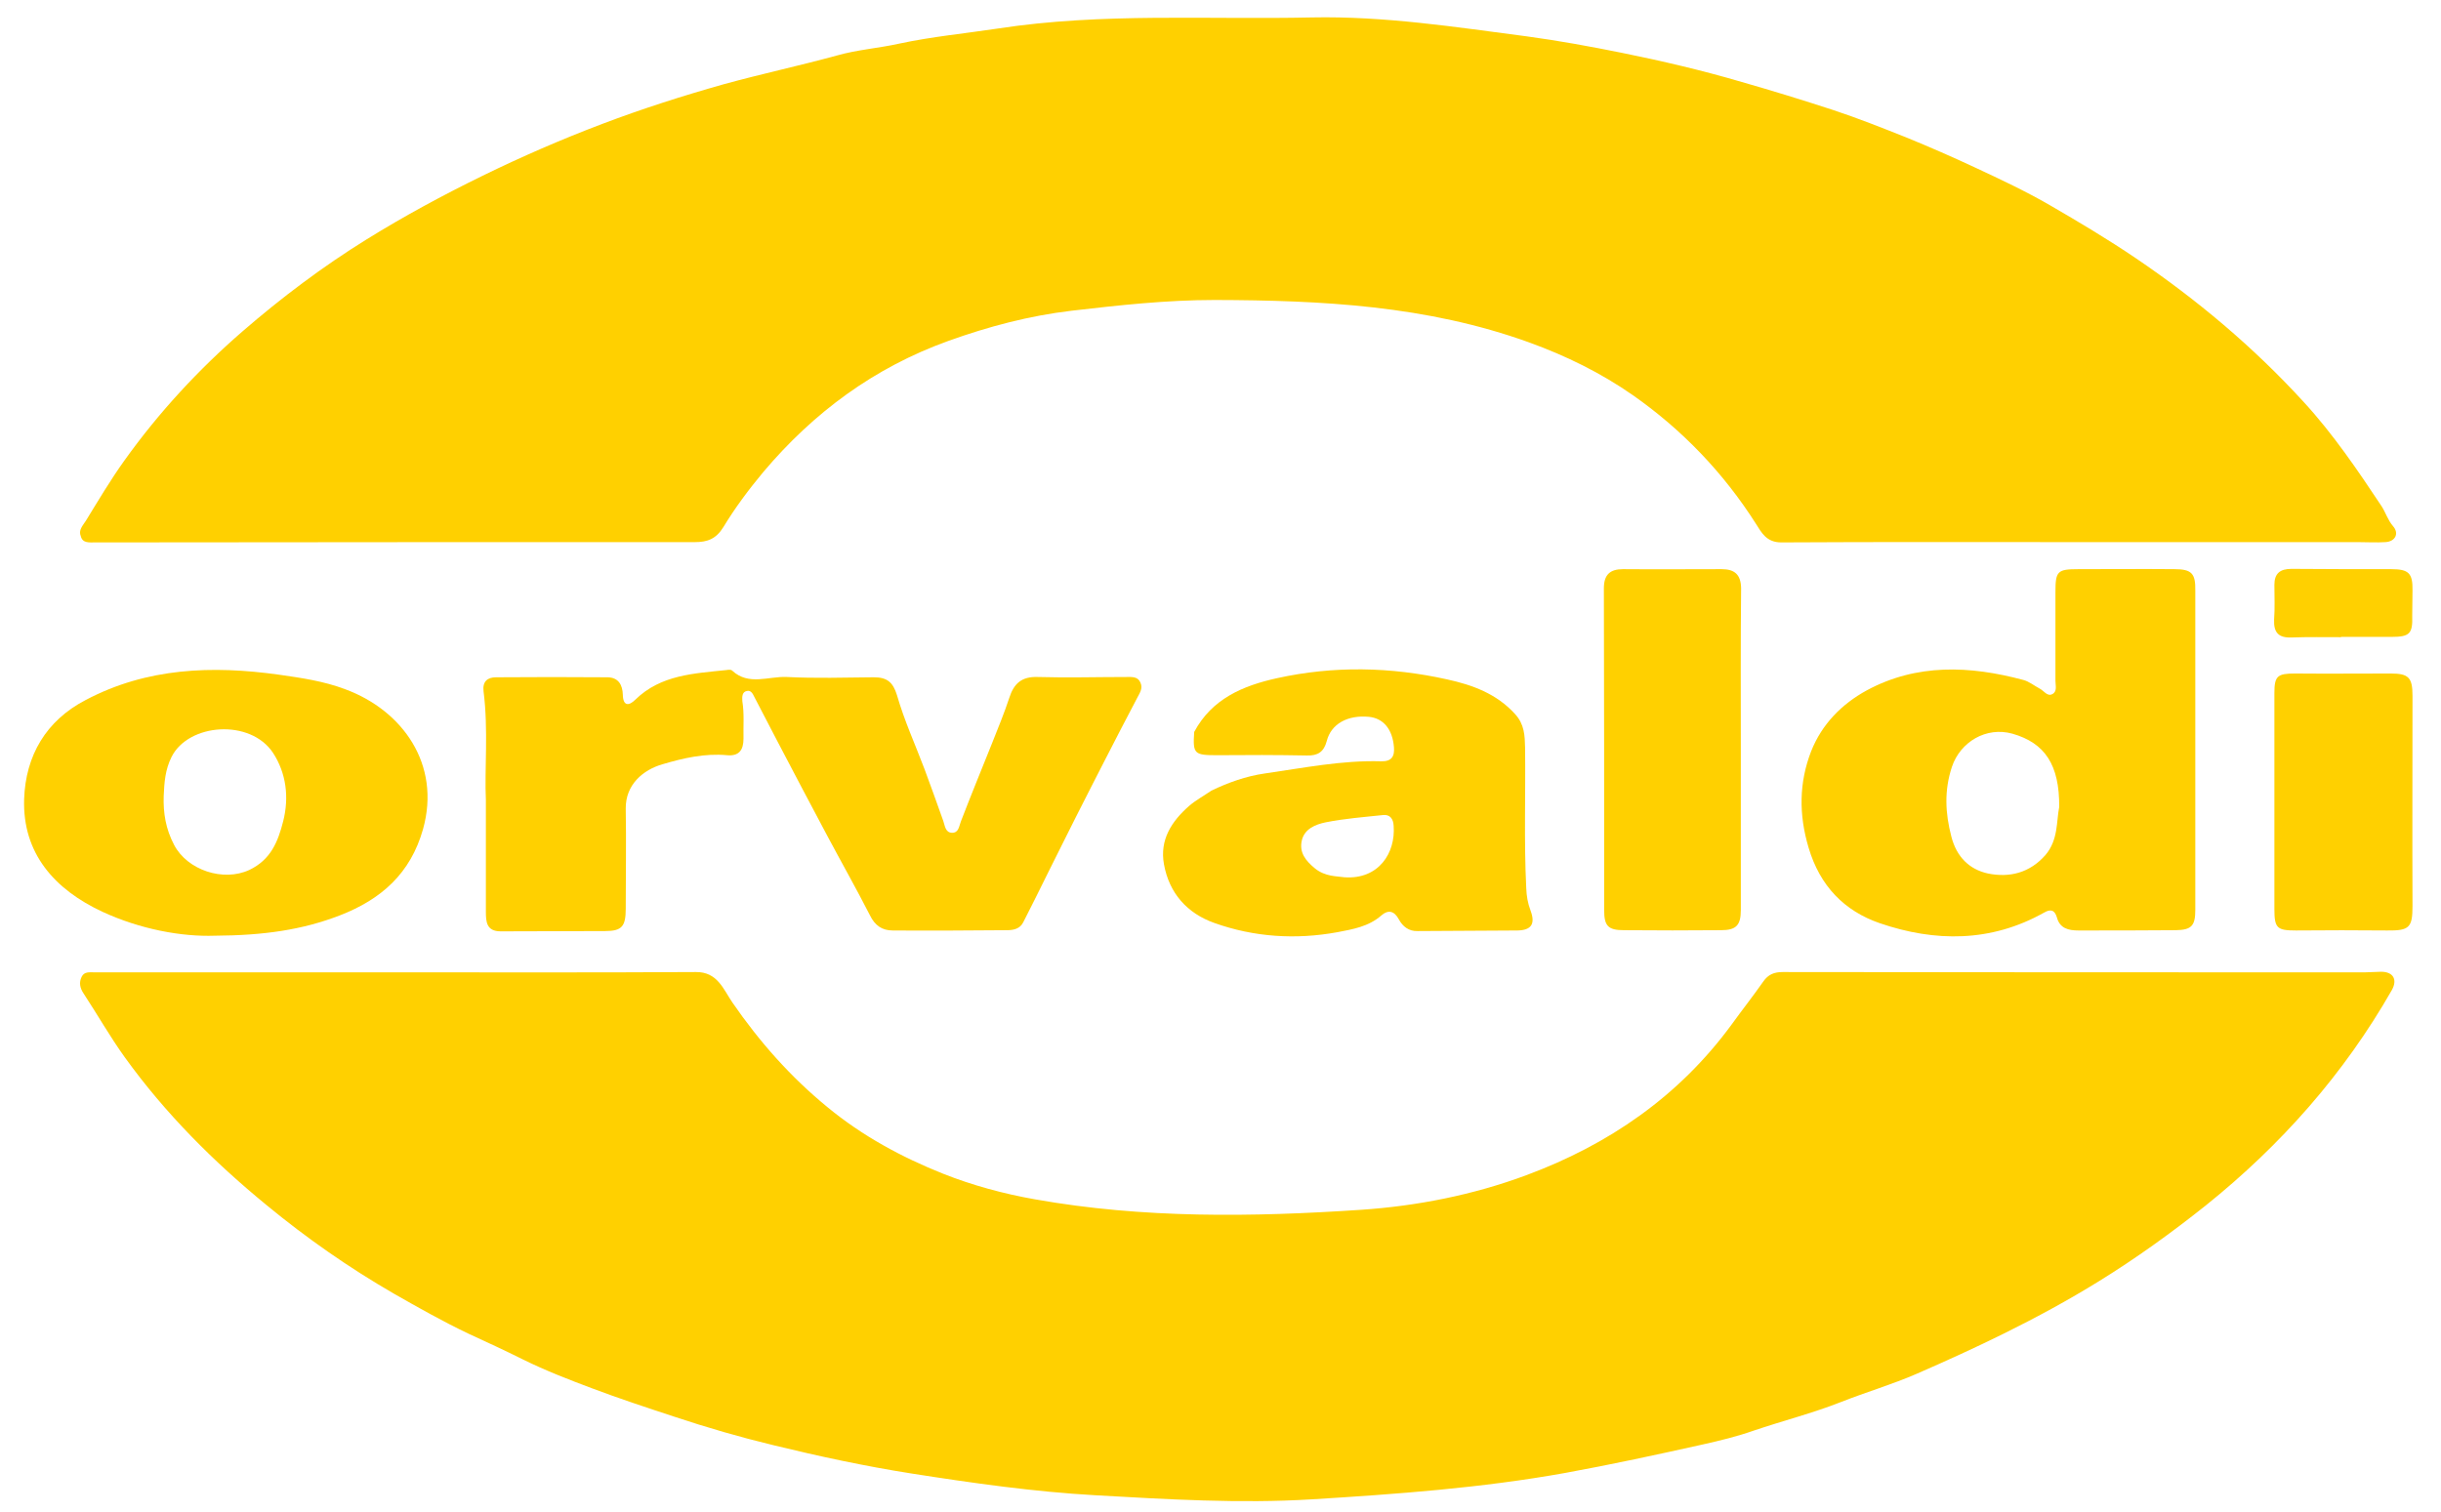
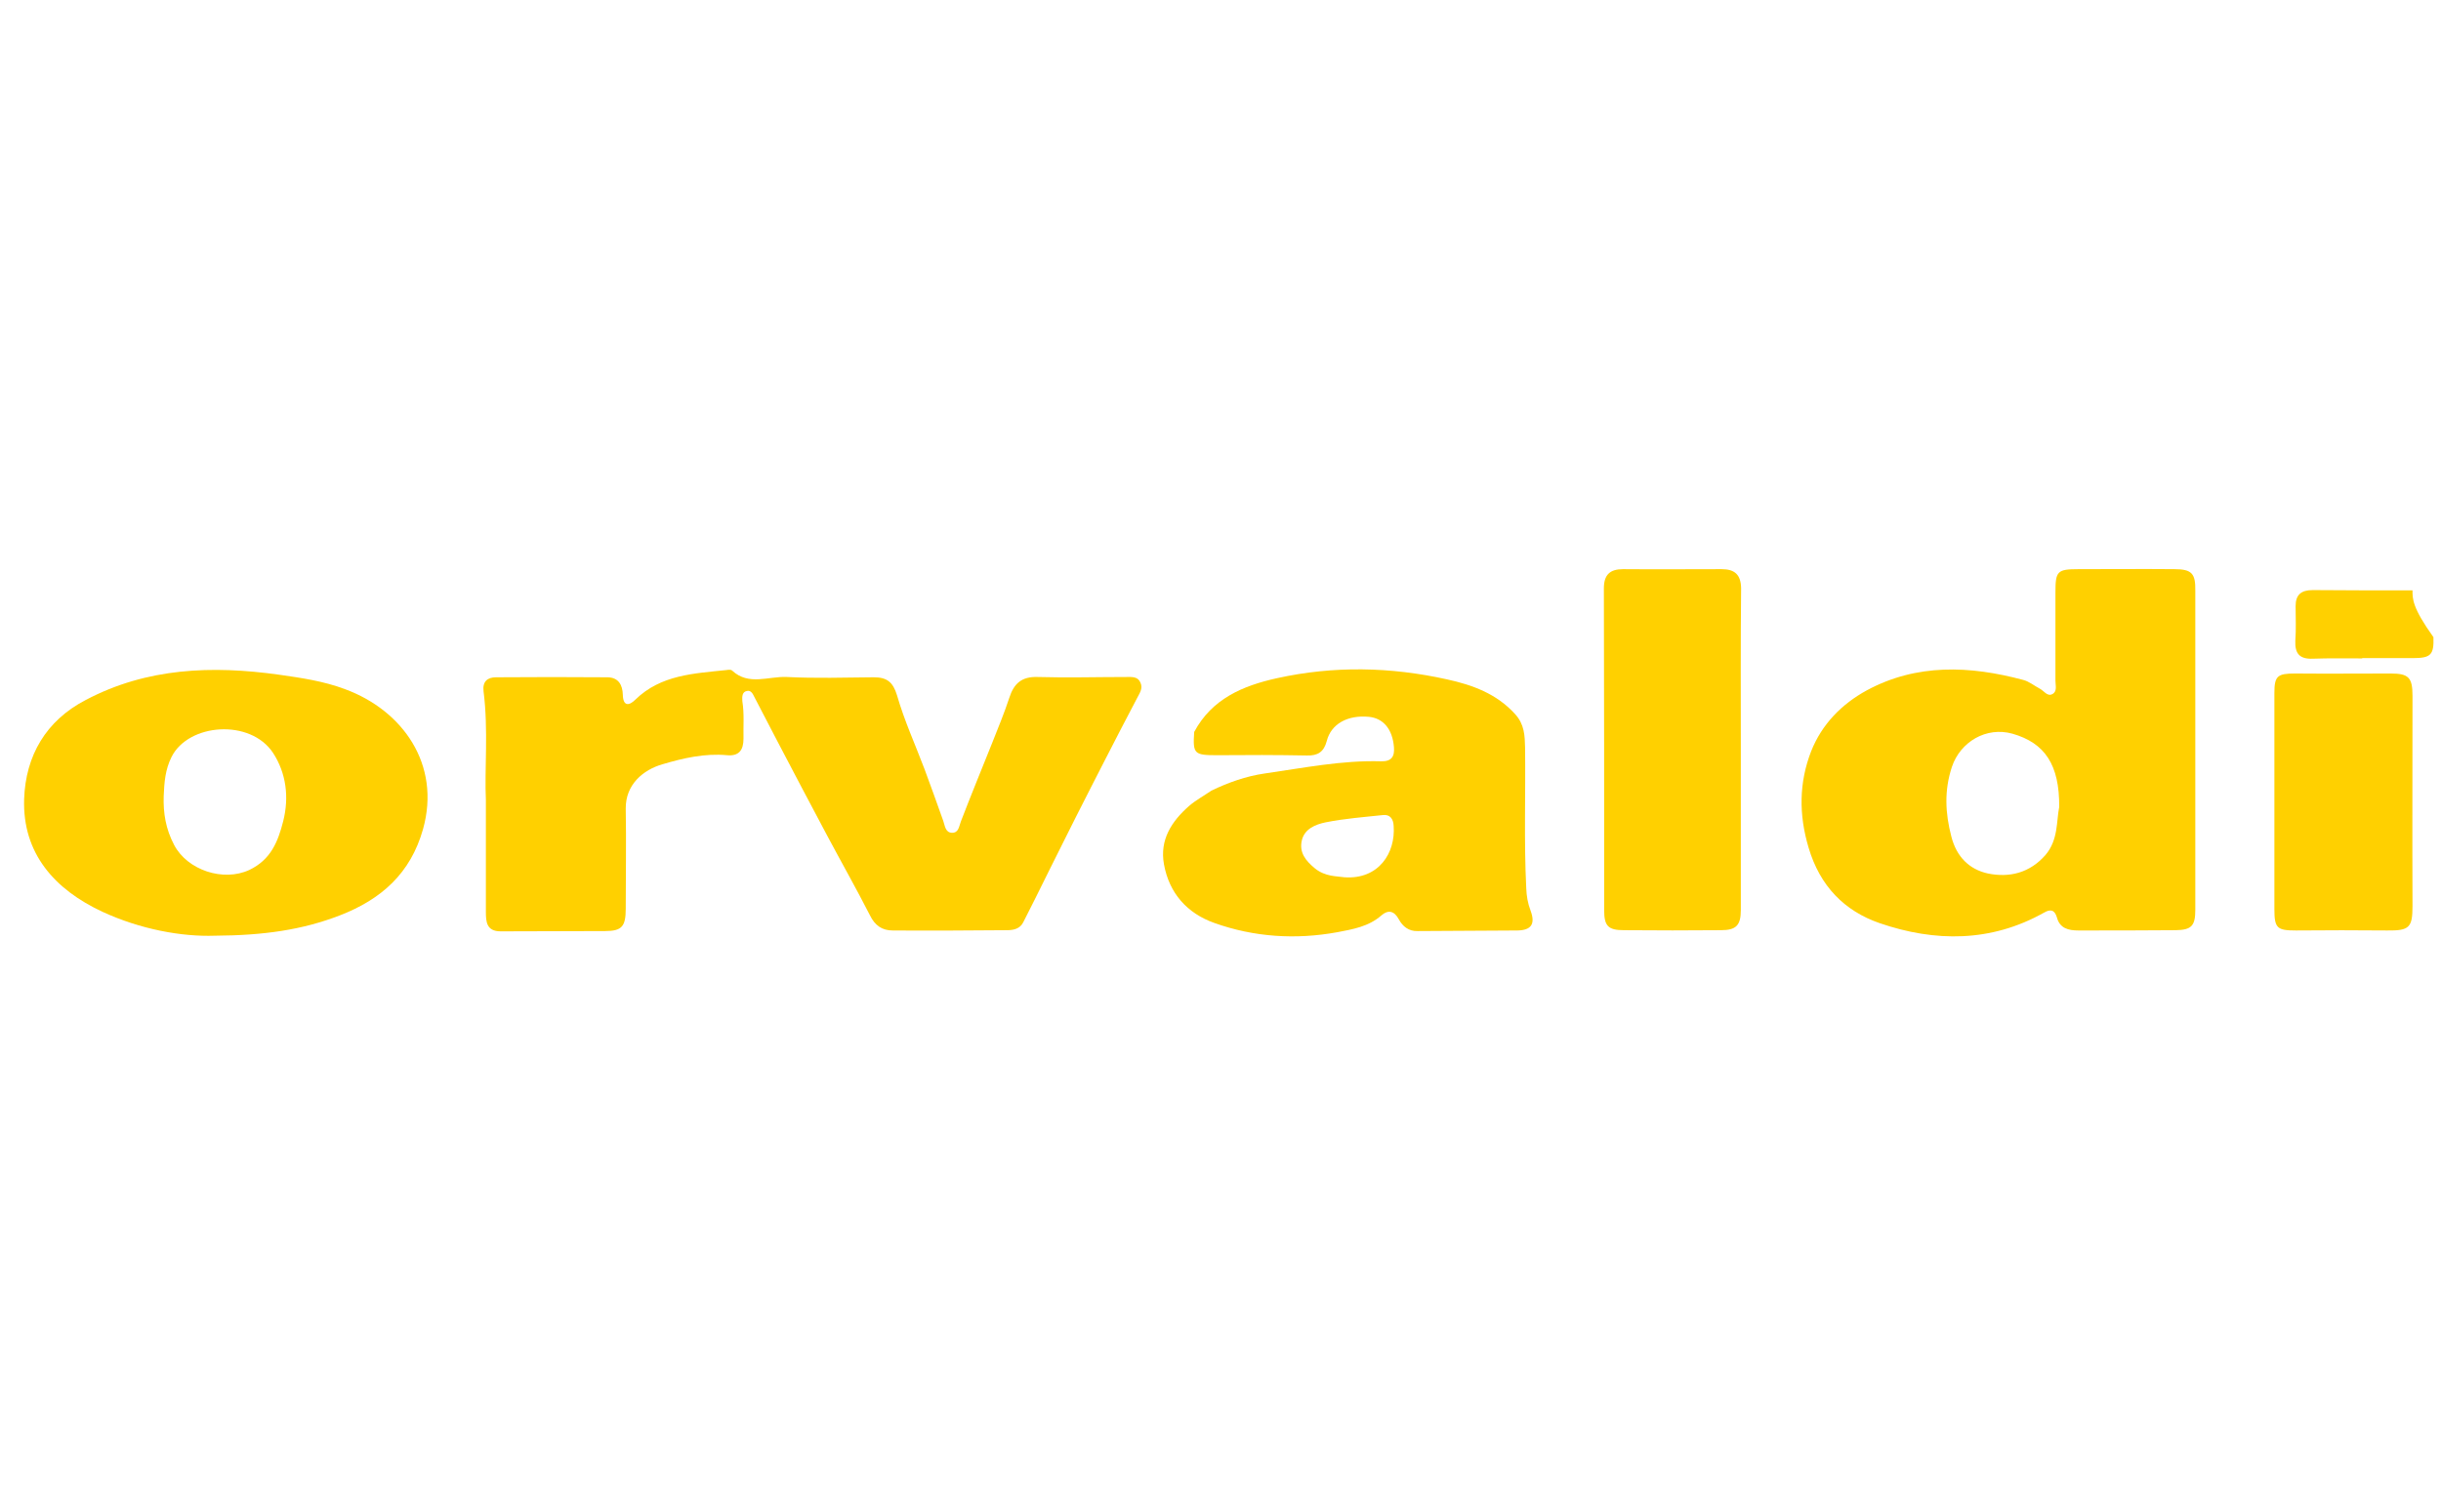
<svg xmlns="http://www.w3.org/2000/svg" version="1.1" id="Tryb_izolacji" x="0px" y="0px" viewBox="0 0 839.5 520.3" style="enable-background:new 0 0 839.5 520.3;" xml:space="preserve">
  <style type="text/css">
	.st0{fill:#FFD000;}
</style>
  <g>
-     <path class="st0" d="M818.9,334.3c-1.8,0-3.7,0.2-5.5,0.2c-66.8,0-133.5,0-200.3-0.1c-2.9,0-5,0.8-6.7,3.3   c-3.5,5-7.3,9.8-10.9,14.8c-18.1,24.7-42.3,41.3-70.6,51.8c-18.3,6.8-37.6,10.6-56.9,11.9c-37.4,2.5-74.9,3-112-3.6   c-10.8-1.9-21.5-4.8-31.6-8.8c-14.3-5.7-27.8-13-39.8-22.9c-12.7-10.4-23.4-22.5-32.7-36c-3.1-4.5-5.1-10.6-12.6-10.5   c-34.5,0.2-68.9,0.1-103.4,0.1c0,0,0,0,0,0c-34.5,0-68.9,0-103.4,0c-1.7,0-3.5-0.3-4.4,1.5c-1,2-0.6,3.9,0.6,5.7   c4.8,7.3,9.1,14.9,14.2,22c13.9,19.3,30.5,35.9,48.8,50.9c13.7,11.3,28.3,21.5,43.7,30.4c8.4,4.8,16.9,9.6,25.7,13.8   c6.3,2.9,12.6,5.8,18.8,8.9c7.7,3.8,15.7,6.9,23.7,9.9c9.3,3.5,18.7,6.6,28.1,9.7c11.4,3.8,22.8,7.1,34.4,9.9   c15.6,3.8,31.4,7.2,47.3,9.7c21.1,3.3,42.1,6.3,63.4,7.5c24.8,1.4,49.5,2.9,74.3,1.4c29.2-1.8,58.4-3.9,87.3-9.1   c15.9-2.9,31.6-6.3,47.3-9.8c5.8-1.3,11.6-2.7,17.3-4.7c10-3.4,20.3-6,30.2-9.9c8.6-3.4,17.5-6,26-9.7c10.1-4.4,20.2-9,30.1-13.9   c11.1-5.5,22-11.4,32.5-17.9c12.8-7.9,25-16.7,36.8-26.1c25.9-20.8,47.5-45.2,64-74.1C824.6,337,823.1,334.3,818.9,334.3z" />
-     <path class="st0" d="M32.7,186.6c40.5,0,80.9-0.1,121.4-0.1c28.3,0,56.6,0,84.9,0c4.3,0,7.3-1.1,9.8-5.2c4-6.6,8.7-12.9,13.7-18.9   c17.3-20.5,38.1-35.9,63.6-45.1c13.9-5,28-8.7,42.4-10.4c16.3-1.9,32.7-3.7,49.3-3.7c36.7,0.1,73,1.9,108.1,14.6   c12.7,4.6,24.7,10.5,35.6,18.1c17,11.9,31.2,26.7,42.4,44.3c1.9,3,3.6,6.4,8.7,6.4c34.3-0.2,68.6-0.1,102.9-0.1c0,0,0,0,0,0   c31.8,0,63.6,0,95.4,0c3.2,0,6.3,0.2,9.5,0c3.4-0.2,4.8-3,2.6-5.5c-1.8-2.1-2.5-4.6-3.9-6.8c-8.3-12.5-16.7-24.9-26.9-36   c-17.2-18.8-36.6-35.1-57.7-49.4c-9.6-6.5-19.5-12.4-29.5-18.2c-8.3-4.8-17-8.9-25.6-12.9c-7.9-3.7-15.9-7.2-24-10.5   c-8.3-3.3-16.6-6.6-25.1-9.4c-10.4-3.4-20.8-6.6-31.3-9.6c-13.6-4-27.3-7.2-41.1-10c-10.9-2.2-21.8-4.2-32.9-5.7   c-24.5-3.2-48.9-7-73.8-6.5c-36,0.8-72.1-1.7-107.9,3.8c-11.3,1.7-22.8,2.8-34,5.2c-7.2,1.6-14.5,2.1-21.5,4.1   c-12.8,3.5-25.8,6.3-38.6,9.8c-14.2,4-28.3,8.5-42,13.7c-14,5.3-27.8,11.3-41.3,17.9c-13.7,6.7-27,13.9-39.9,21.9   c-15,9.3-29.2,20-42.6,31.6c-15.2,13.2-28.8,27.9-40.6,44.4c-4.8,6.7-9,13.8-13.3,20.8c-1.1,1.7-2.6,3.2-1.7,5.3   C28.4,186.9,30.7,186.6,32.7,186.6z" />
    <path class="st0" d="M747.8,195.8c-11-0.1-22,0-33,0c-7.3,0-7.9,0.7-7.9,8c0,10.1,0,20.3,0,30.4c0,1.6,0.7,3.7-1.1,4.6   c-1.7,0.9-2.9-1.2-4.3-1.9c-1.9-1-3.7-2.5-5.7-3c-18.3-4.9-36.6-5.7-53.8,3.6c-8.6,4.7-15.4,11.6-19.1,20.9   c-4.2,10.8-4.3,21.8-0.9,33.2c3.9,13.2,12.3,21.8,24.5,26c19,6.5,38.2,6.6,56.4-3.6c2.2-1.3,3.7-1.1,4.5,1.6c1,3.8,4,4.5,7.4,4.5   c11.2,0,22.3,0,33.5-0.1c5.4-0.1,6.7-1.5,6.7-7c0-18.3,0-36.6,0-54.9c0-18.3,0-36.6,0-54.9C755.1,197.3,753.8,195.8,747.8,195.8z    M703.5,294.1c-5.4,6.2-12.4,7.9-19.8,6.4c-6.4-1.4-10.8-5.7-12.6-12.7c-2.1-8.1-2.5-15.8,0.2-24c2.9-8.6,11.8-13.9,20.8-11.4   c11.2,3.2,16.2,10.7,16.1,25.2C707.2,282.6,707.9,288.9,703.5,294.1z" />
    <path class="st0" d="M475,261.9c-13.5-0.4-26.8,2.3-40.1,4.2c-6.3,0.9-12.5,3.1-18.3,5.9c-2.6,1.8-5.4,3.3-7.7,5.3   c-6,5.3-10.1,11.6-8.6,20c1.8,10,8,16.9,17.3,20.2c13.7,4.9,28,5.8,42.3,3.2c5.2-1,10.8-1.9,15.2-5.8c2.3-2,4.4-1.6,6,1.4   c1.3,2.4,3.4,4.1,6.4,4c11.5-0.1,22.9-0.1,34.4-0.2c4.7-0.1,6.2-2.2,4.5-6.8c-1-2.6-1.4-5.1-1.5-7.8c-0.8-16.1-0.2-32.2-0.4-48.3   c-0.1-4.1-0.2-8-3.4-11.5c-6.4-7.1-14.8-10.1-23.5-12c-19.4-4.3-38.9-4.7-58.4-0.4c-11.8,2.6-22.4,7.1-28.5,18.5   c-0.5,7.6,0,8,7.9,8c10.3-0.1,20.6-0.1,30.9,0.1c3.7,0.1,5.8-1.2,6.8-5c1.5-5.9,7.2-9,14.5-8.3c5,0.5,8.1,4.3,8.6,10.4   C479.7,260.3,478.5,262,475,261.9z M462.4,301.8c-2.7-0.4-6.6-0.2-10.1-3c-3.3-2.7-5.5-5.5-4.6-9.6c0.9-4.1,4.8-5.6,8.2-6.3   c6.5-1.3,13.1-1.8,19.7-2.5c2.5-0.3,3.6,1.4,3.7,3.7C480,293.4,474.2,302.6,462.4,301.8z" />
    <path class="st0" d="M73.9,321.9c16.8-0.1,30.1-2,43-7c14.2-5.5,24.3-14.4,28.6-29.7c6.2-22.2-7-40.8-26.8-48.1   c-7.4-2.8-15.1-3.9-22.8-5c-22.9-3.2-45.4-2.4-66.4,8.7C15.8,247.9,8.8,260,8.3,274.9c-0.6,18.6,10.4,31.1,27,38.8   C48.3,319.7,62.5,322.3,73.9,321.9z M56.3,273.8c0.2-4.6,0.5-9,2.7-13.4c5.8-11.6,27.1-13.2,34.9-1.4c4.5,6.9,5.6,15.2,3.5,23.5   c-1.8,7.1-4.3,13.3-11.7,16.8c-8.9,4.1-21.2,0.1-25.8-8.6C57,285.2,56.1,279.7,56.3,273.8z" />
    <path class="st0" d="M256.9,237.7c1.4-0.3,2,1,2.5,2c2.6,5,5.2,10,7.8,15c5.7,10.9,11.5,21.9,17.3,32.8c4.9,9.2,10,18.2,14.7,27.4   c1.7,3.5,4.2,5.2,7.8,5.2c13.1,0.1,26.3,0,39.4-0.1c2.2,0,4.4-0.5,5.5-2.7c2.9-5.7,5.8-11.5,8.6-17.2c3.2-6.3,6.3-12.7,9.5-19   c3.4-6.8,6.9-13.5,10.3-20.2c3.6-7,7.2-14,10.9-21c0.9-1.7,1.9-3.2,1-5.1c-0.9-2.1-2.9-1.9-4.8-1.9c-10.2,0-20.3,0.3-30.5,0   c-5.5-0.2-8.2,2.2-9.8,7.2c-1.7,5.2-3.8,10.2-5.8,15.3c-3.6,9-7.3,18-10.8,27.1c-0.7,1.7-0.7,4-3.1,4c-2.3-0.1-2.4-2.4-3-4.1   c-2.1-5.9-4.2-11.8-6.4-17.7c-3.2-8.5-7-16.8-9.5-25.5c-1.4-4.6-3.5-6.2-8-6.2c-10,0.1-20,0.4-29.9-0.1c-6.3-0.3-13.1,3.1-18.8-2.2   c-0.4-0.4-1.3-0.3-1.9-0.2c-11.2,1.2-22.6,1.6-31.4,10.2c-2.1,2.1-4.2,2.4-4.3-1.7c-0.1-3.4-1.5-5.9-5.2-6   c-12.8-0.1-25.6-0.1-38.4,0c-3,0-4.7,1.5-4.3,4.8c1.7,13.4,0.3,26.9,0.8,37.4c0,14.8,0,26.6,0,38.4c0,3.5,0.2,6.8,5.1,6.8   c12-0.1,24,0,35.9-0.1c5.8,0,7.1-1.6,7.1-7.7c0-11.5,0.2-23,0-34.4c-0.1-8.3,6-13.4,12.7-15.3c7.1-2.1,14.5-3.8,22.1-3.1   c4.1,0.4,5.7-1.7,5.7-5.7c-0.1-4.3,0.3-8.6-0.4-12.9C255.2,239.7,255.2,238,256.9,237.7z" />
    <path class="st0" d="M592.1,195.8c-11.3,0-22.6,0.1-33.9,0c-4.5,0-6.6,1.9-6.6,6.6c0.1,36.9,0.1,73.8,0.1,110.7   c0,5.4,1.3,6.9,6.8,6.9c11.1,0.1,22.3,0.1,33.4,0c5.2,0,6.8-1.7,6.8-6.9c0-18.3,0-36.6,0-54.9c0-18.6-0.1-37.2,0.1-55.9   C598.7,197.6,596.5,195.8,592.1,195.8z" />
    <path class="st0" d="M822.2,231.7c-11,0-22,0.1-32.9,0c-6,0-7.1,0.8-7.1,6.7c0,12.5,0,24.9,0,37.4c0,12.3,0,24.6,0,36.9   c0,6.6,0.9,7.4,7.4,7.4c10.5-0.1,21-0.1,31.4,0c7.6,0.1,8.7-1,8.7-8.4c-0.1-24.1,0-48.2,0-72.3   C829.7,233.1,828.4,231.7,822.2,231.7z" />
-     <path class="st0" d="M829.7,203.1c0.1-5.9-1.3-7.3-7.3-7.3c-11.4,0-22.9,0-34.3-0.1c-4,0-5.9,1.6-5.9,5.5c0,4,0.2,8-0.1,11.9   c-0.2,4.5,1.5,6.4,6.1,6.2c5.6-0.2,11.3-0.1,16.9-0.1c0,0,0,0,0-0.1c5.8,0,11.6,0,17.4,0c6.2,0,7.3-1.1,7.1-7.2   C829.6,209,829.7,206,829.7,203.1z" />
+     <path class="st0" d="M829.7,203.1c-11.4,0-22.9,0-34.3-0.1c-4,0-5.9,1.6-5.9,5.5c0,4,0.2,8-0.1,11.9   c-0.2,4.5,1.5,6.4,6.1,6.2c5.6-0.2,11.3-0.1,16.9-0.1c0,0,0,0,0-0.1c5.8,0,11.6,0,17.4,0c6.2,0,7.3-1.1,7.1-7.2   C829.6,209,829.7,206,829.7,203.1z" />
  </g>
</svg>